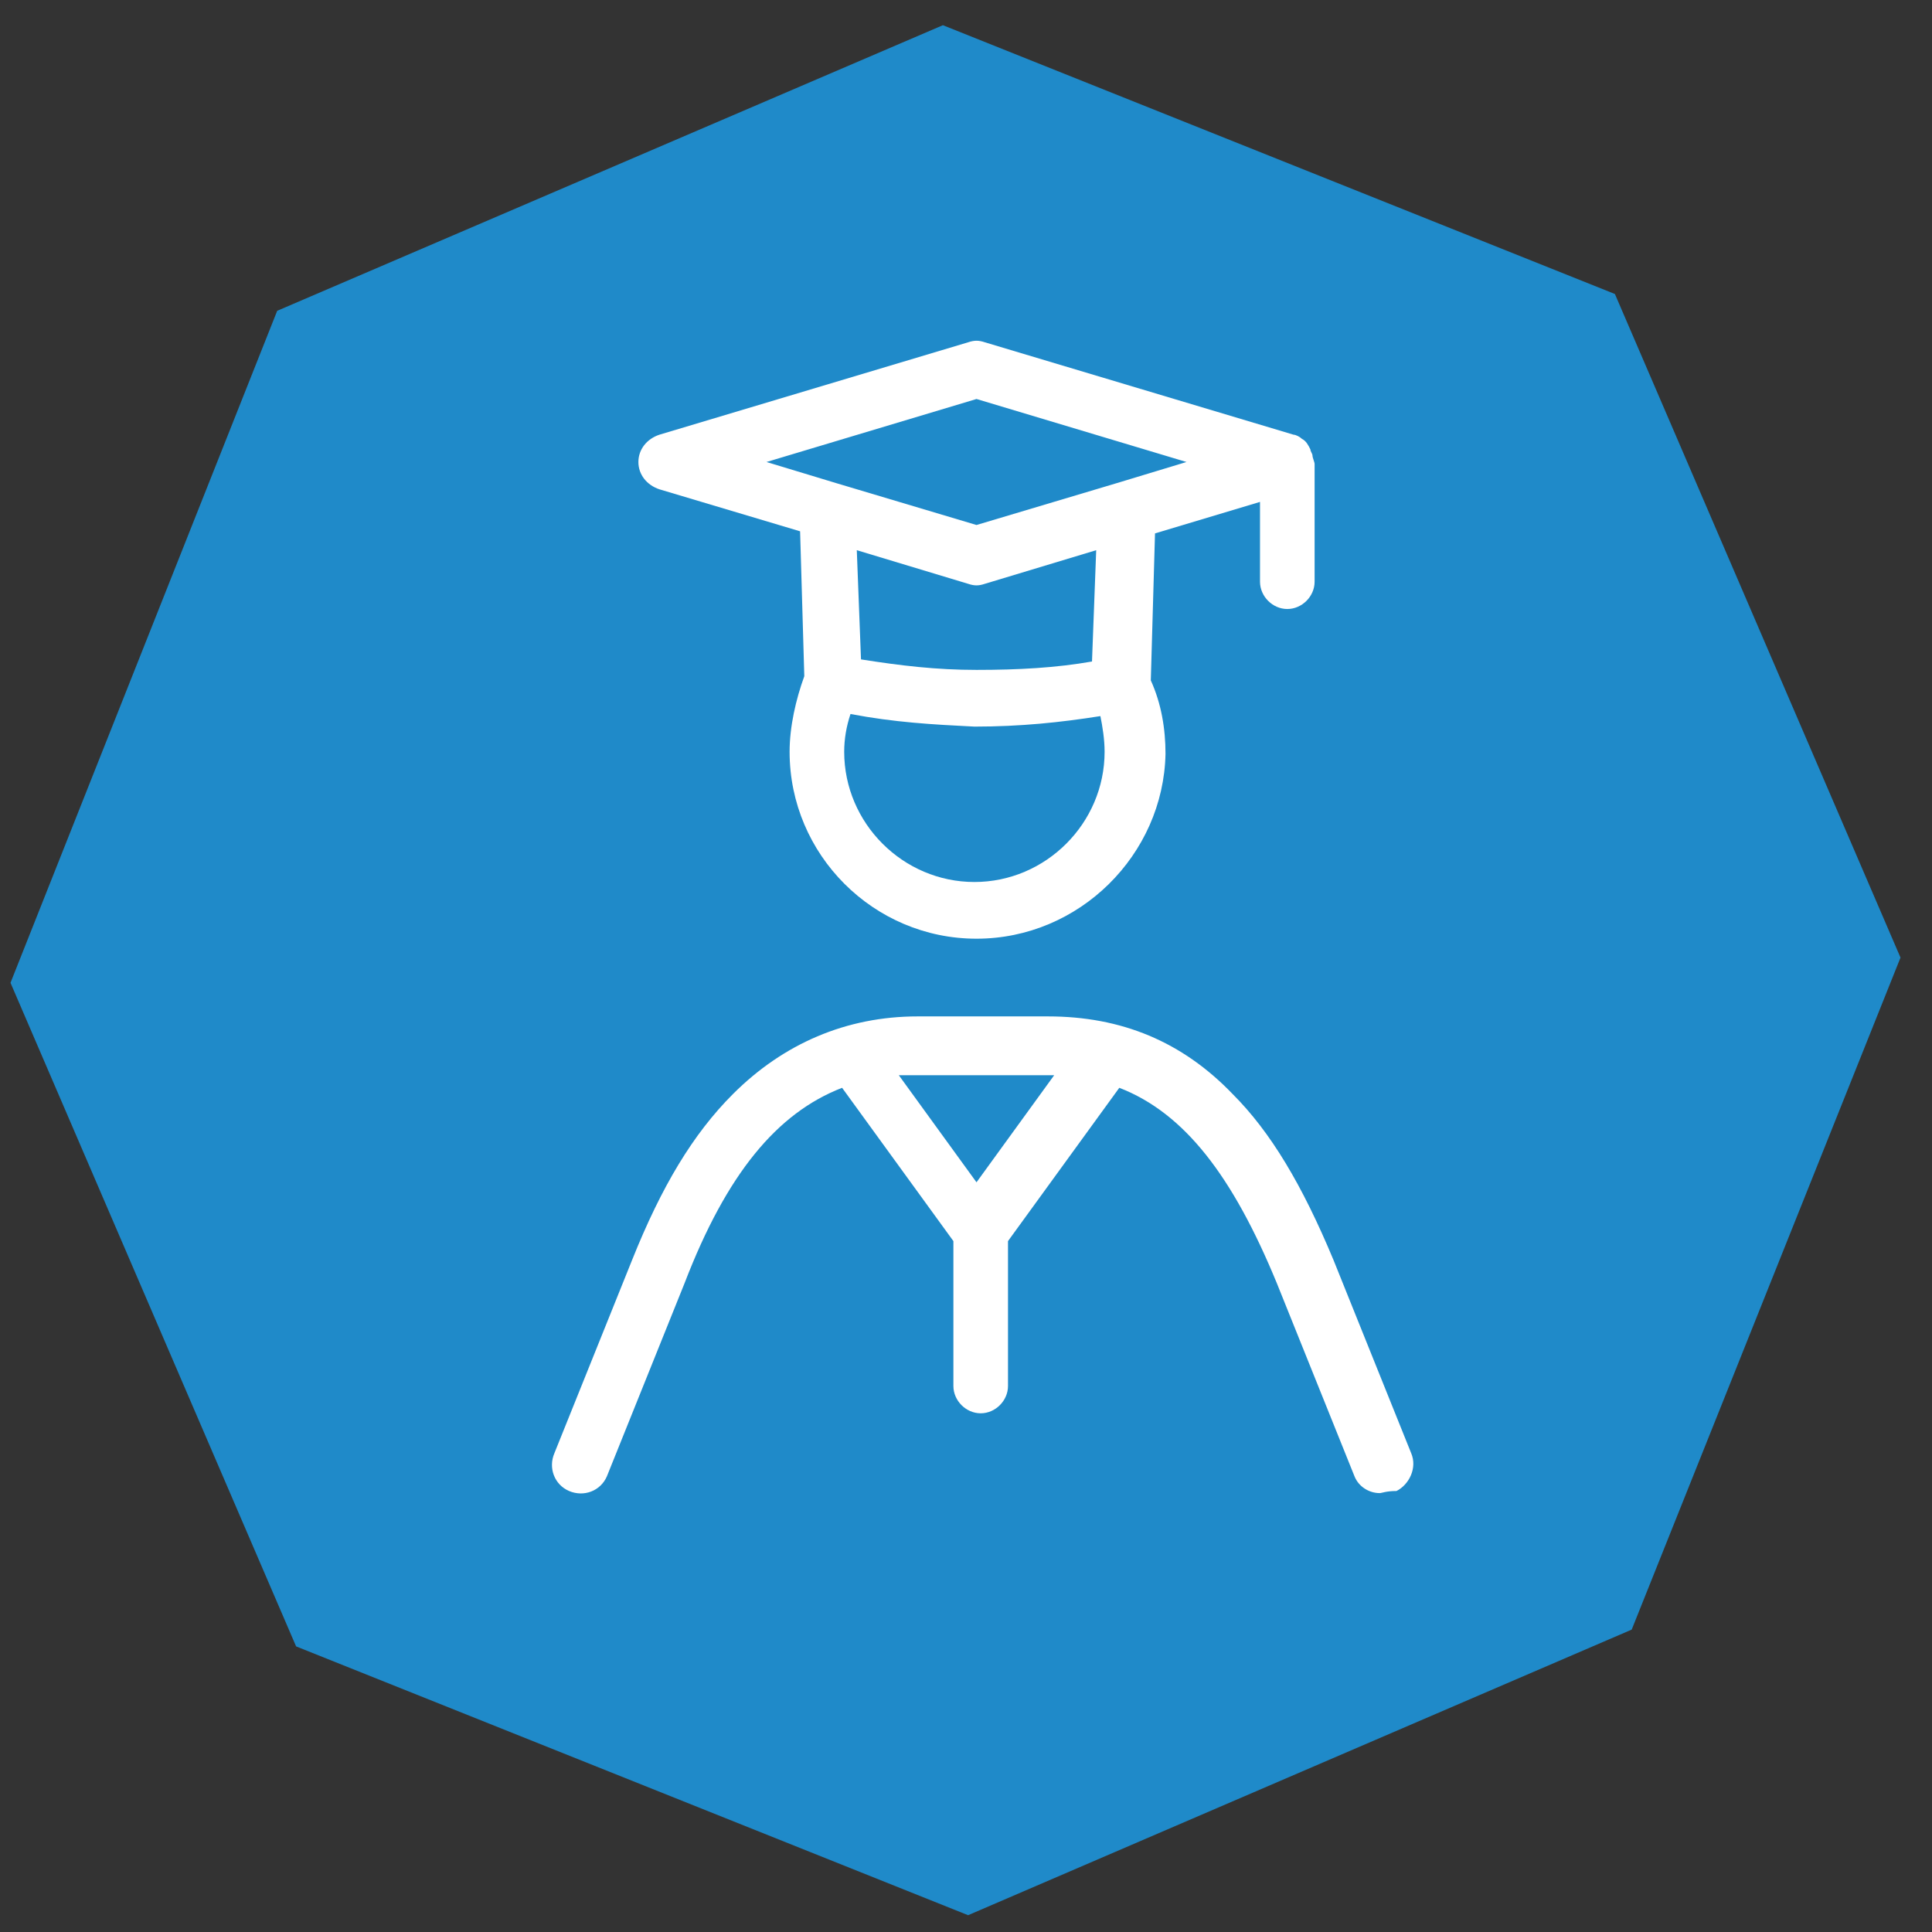
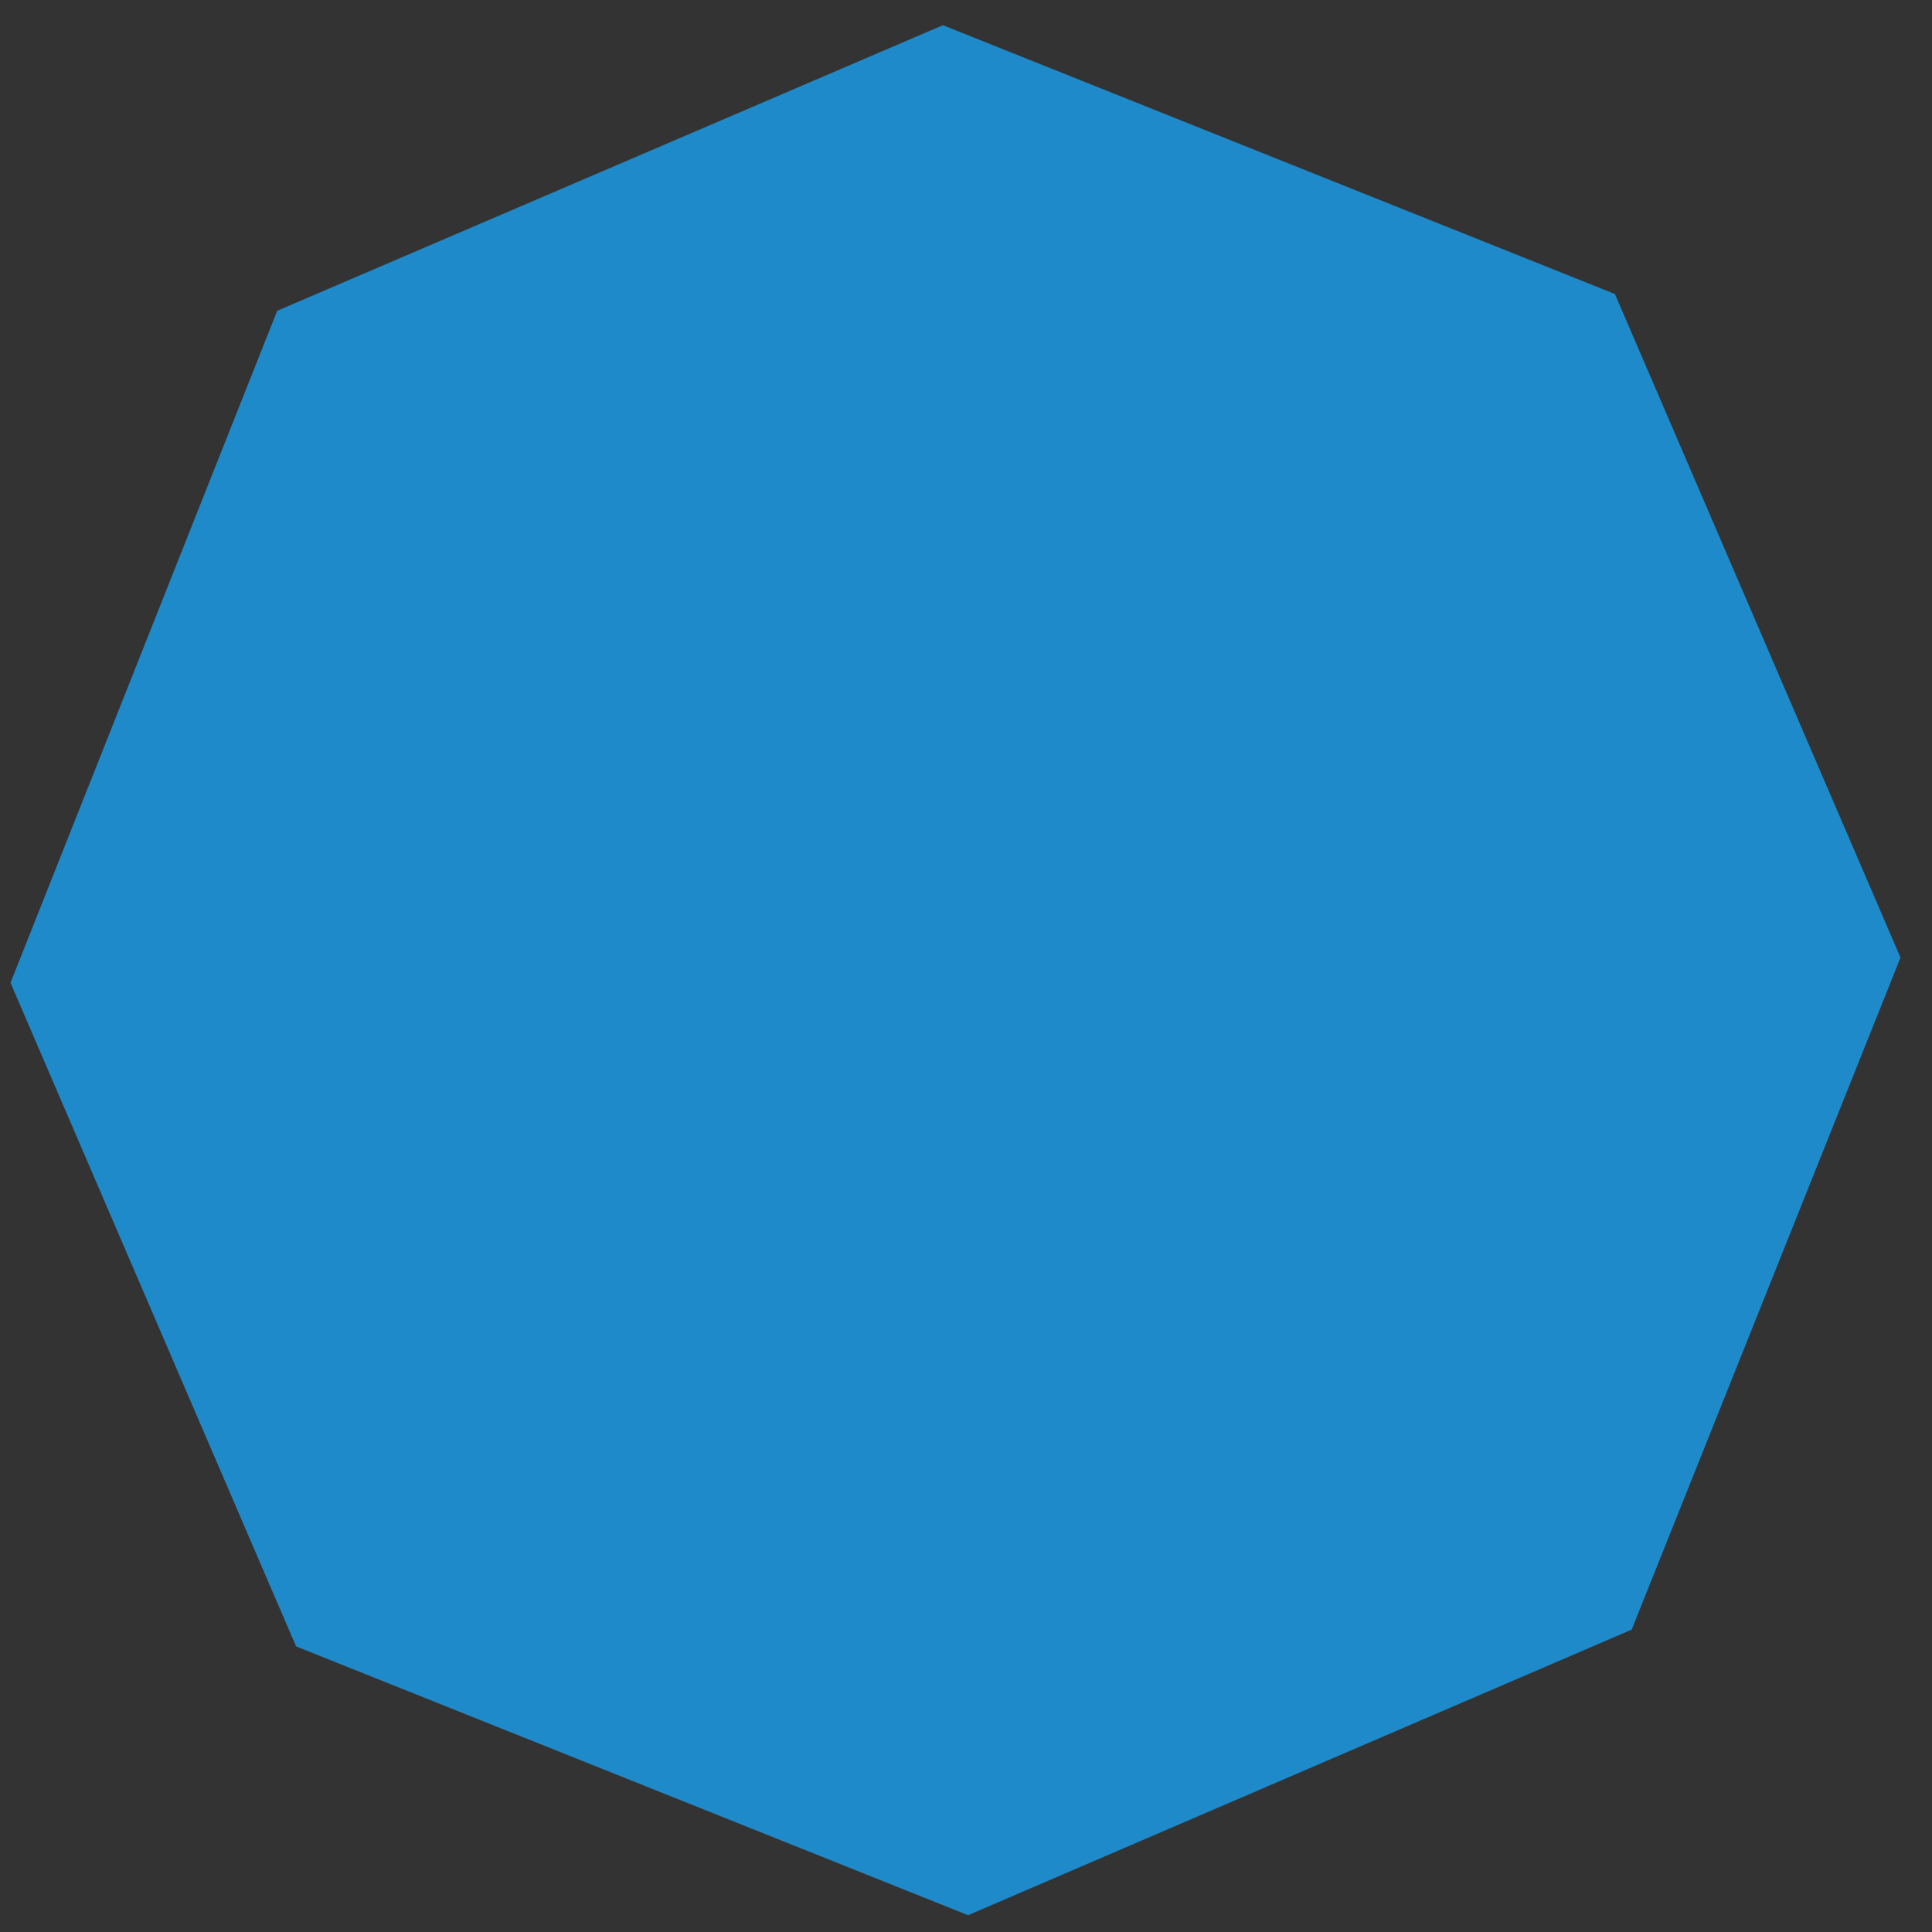
<svg xmlns="http://www.w3.org/2000/svg" id="Livello_1" x="0px" y="0px" viewBox="0 0 92 92" style="enable-background:new 0 0 92 92;" xml:space="preserve">
  <rect x="0" y="0" width="92" height="92" fill="#333333" stroke="none" />
  <style type="text/css"> .st0{fill:#1F8AC9;} .st1{fill:#FFFFFF;} </style>
  <g>
    <polygon class="st0" points="77.7,77.6 46.1,91.2 14.1,78.4 0.5,46.8 13.2,14.8 44.9,1.2 76.9,14 90.5,45.6 " />
    <g>
-       <path class="st1" d="M65.7,71.1c-0.5,0-1-0.3-1.2-0.8l-3.7-9.2c-2.1-5.1-4.4-8.1-7.5-9.3l-5.3,7.3v6.9c0,0.7-0.6,1.3-1.3,1.3 s-1.3-0.6-1.3-1.3v-6.9l-5.3-7.3c-3.1,1.2-5.5,4.1-7.5,9.3l-3.7,9.2c-0.3,0.7-1.1,1-1.8,0.7c-0.7-0.3-1-1.1-0.7-1.8l3.7-9.2 c1.4-3.5,2.9-6,4.8-7.9c2.4-2.4,5.4-3.7,8.8-3.7h6.2c3.5,0,6.4,1.2,8.8,3.7c1.8,1.8,3.3,4.3,4.8,7.9l3.7,9.2 c0.3,0.7-0.1,1.5-0.7,1.8C66,71,65.8,71.1,65.7,71.1z M42.8,51.2l3.7,5.1l3.7-5.1c-0.2,0-0.4,0-0.7,0h-6.2 C43.2,51.2,43,51.2,42.8,51.2z M46.5,44.7c-4.9,0-8.9-4-8.9-8.9c0-1.2,0.3-2.5,0.7-3.6l-0.2-6.9l-6.7-2c-0.6-0.2-1-0.7-1-1.3 s0.4-1.1,1-1.3l14.7-4.4c0.3-0.1,0.5-0.1,0.8,0l14.7,4.4c0.1,0,0.3,0.1,0.4,0.2c0.2,0.1,0.3,0.3,0.4,0.5c0,0.1,0.1,0.2,0.1,0.3 c0,0.1,0.1,0.3,0.1,0.4c0,0,0,0,0,0v5.6c0,0.7-0.6,1.3-1.3,1.3s-1.3-0.6-1.3-1.3v-3.8l-5,1.5l-0.2,7c0.5,1.1,0.7,2.3,0.7,3.5 C55.4,40.7,51.4,44.7,46.5,44.7z M40.5,34c-0.2,0.6-0.3,1.2-0.3,1.8c0,3.4,2.8,6.2,6.2,6.2c3.4,0,6.2-2.8,6.2-6.2 c0-0.6-0.1-1.2-0.2-1.7c-1.9,0.3-3.8,0.5-6,0.5C44.4,34.5,42.6,34.4,40.5,34z M41,31.4c1.9,0.3,3.6,0.5,5.5,0.5 c2,0,3.8-0.1,5.5-0.4l0.2-5.3l-5.3,1.6c-0.3,0.1-0.5,0.1-0.8,0l-5.3-1.6L41,31.4z M39.8,23l6.7,2l6.7-2c0,0,0,0,0,0l3.3-1l-10-3 l-10,3L39.8,23C39.8,23,39.8,23,39.8,23z" />
-     </g>
+       </g>
  </g>
</svg>